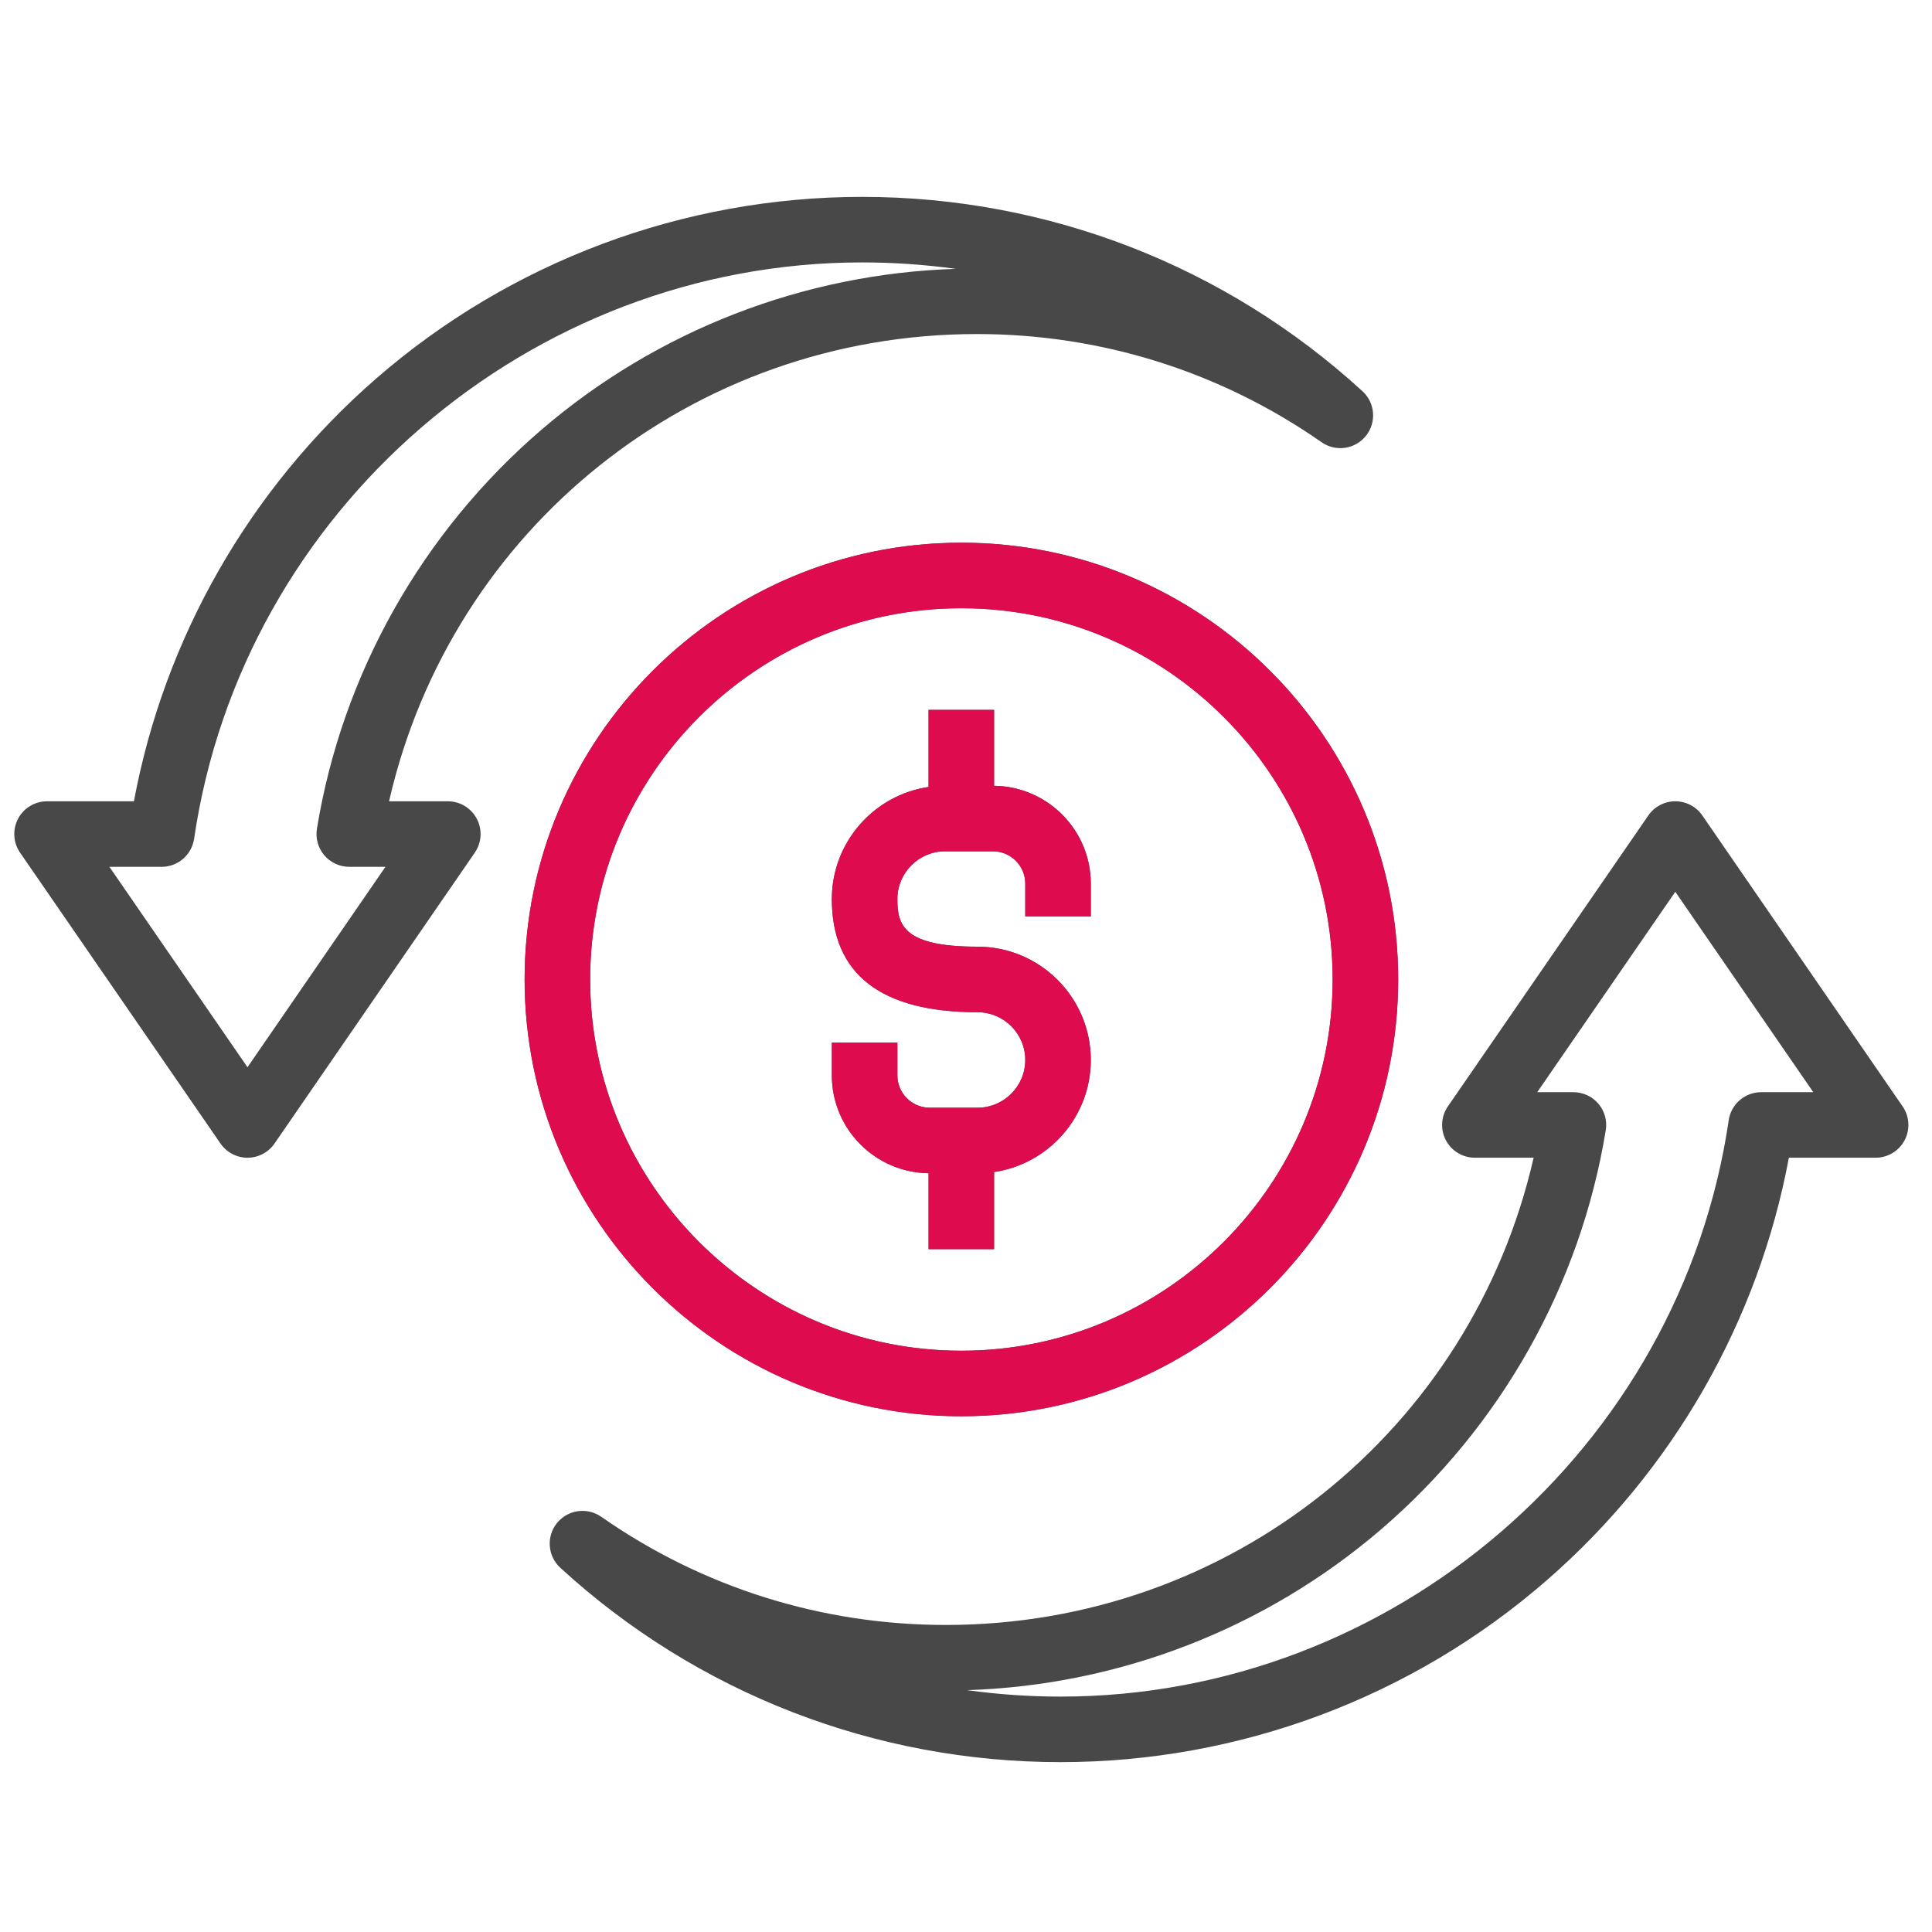
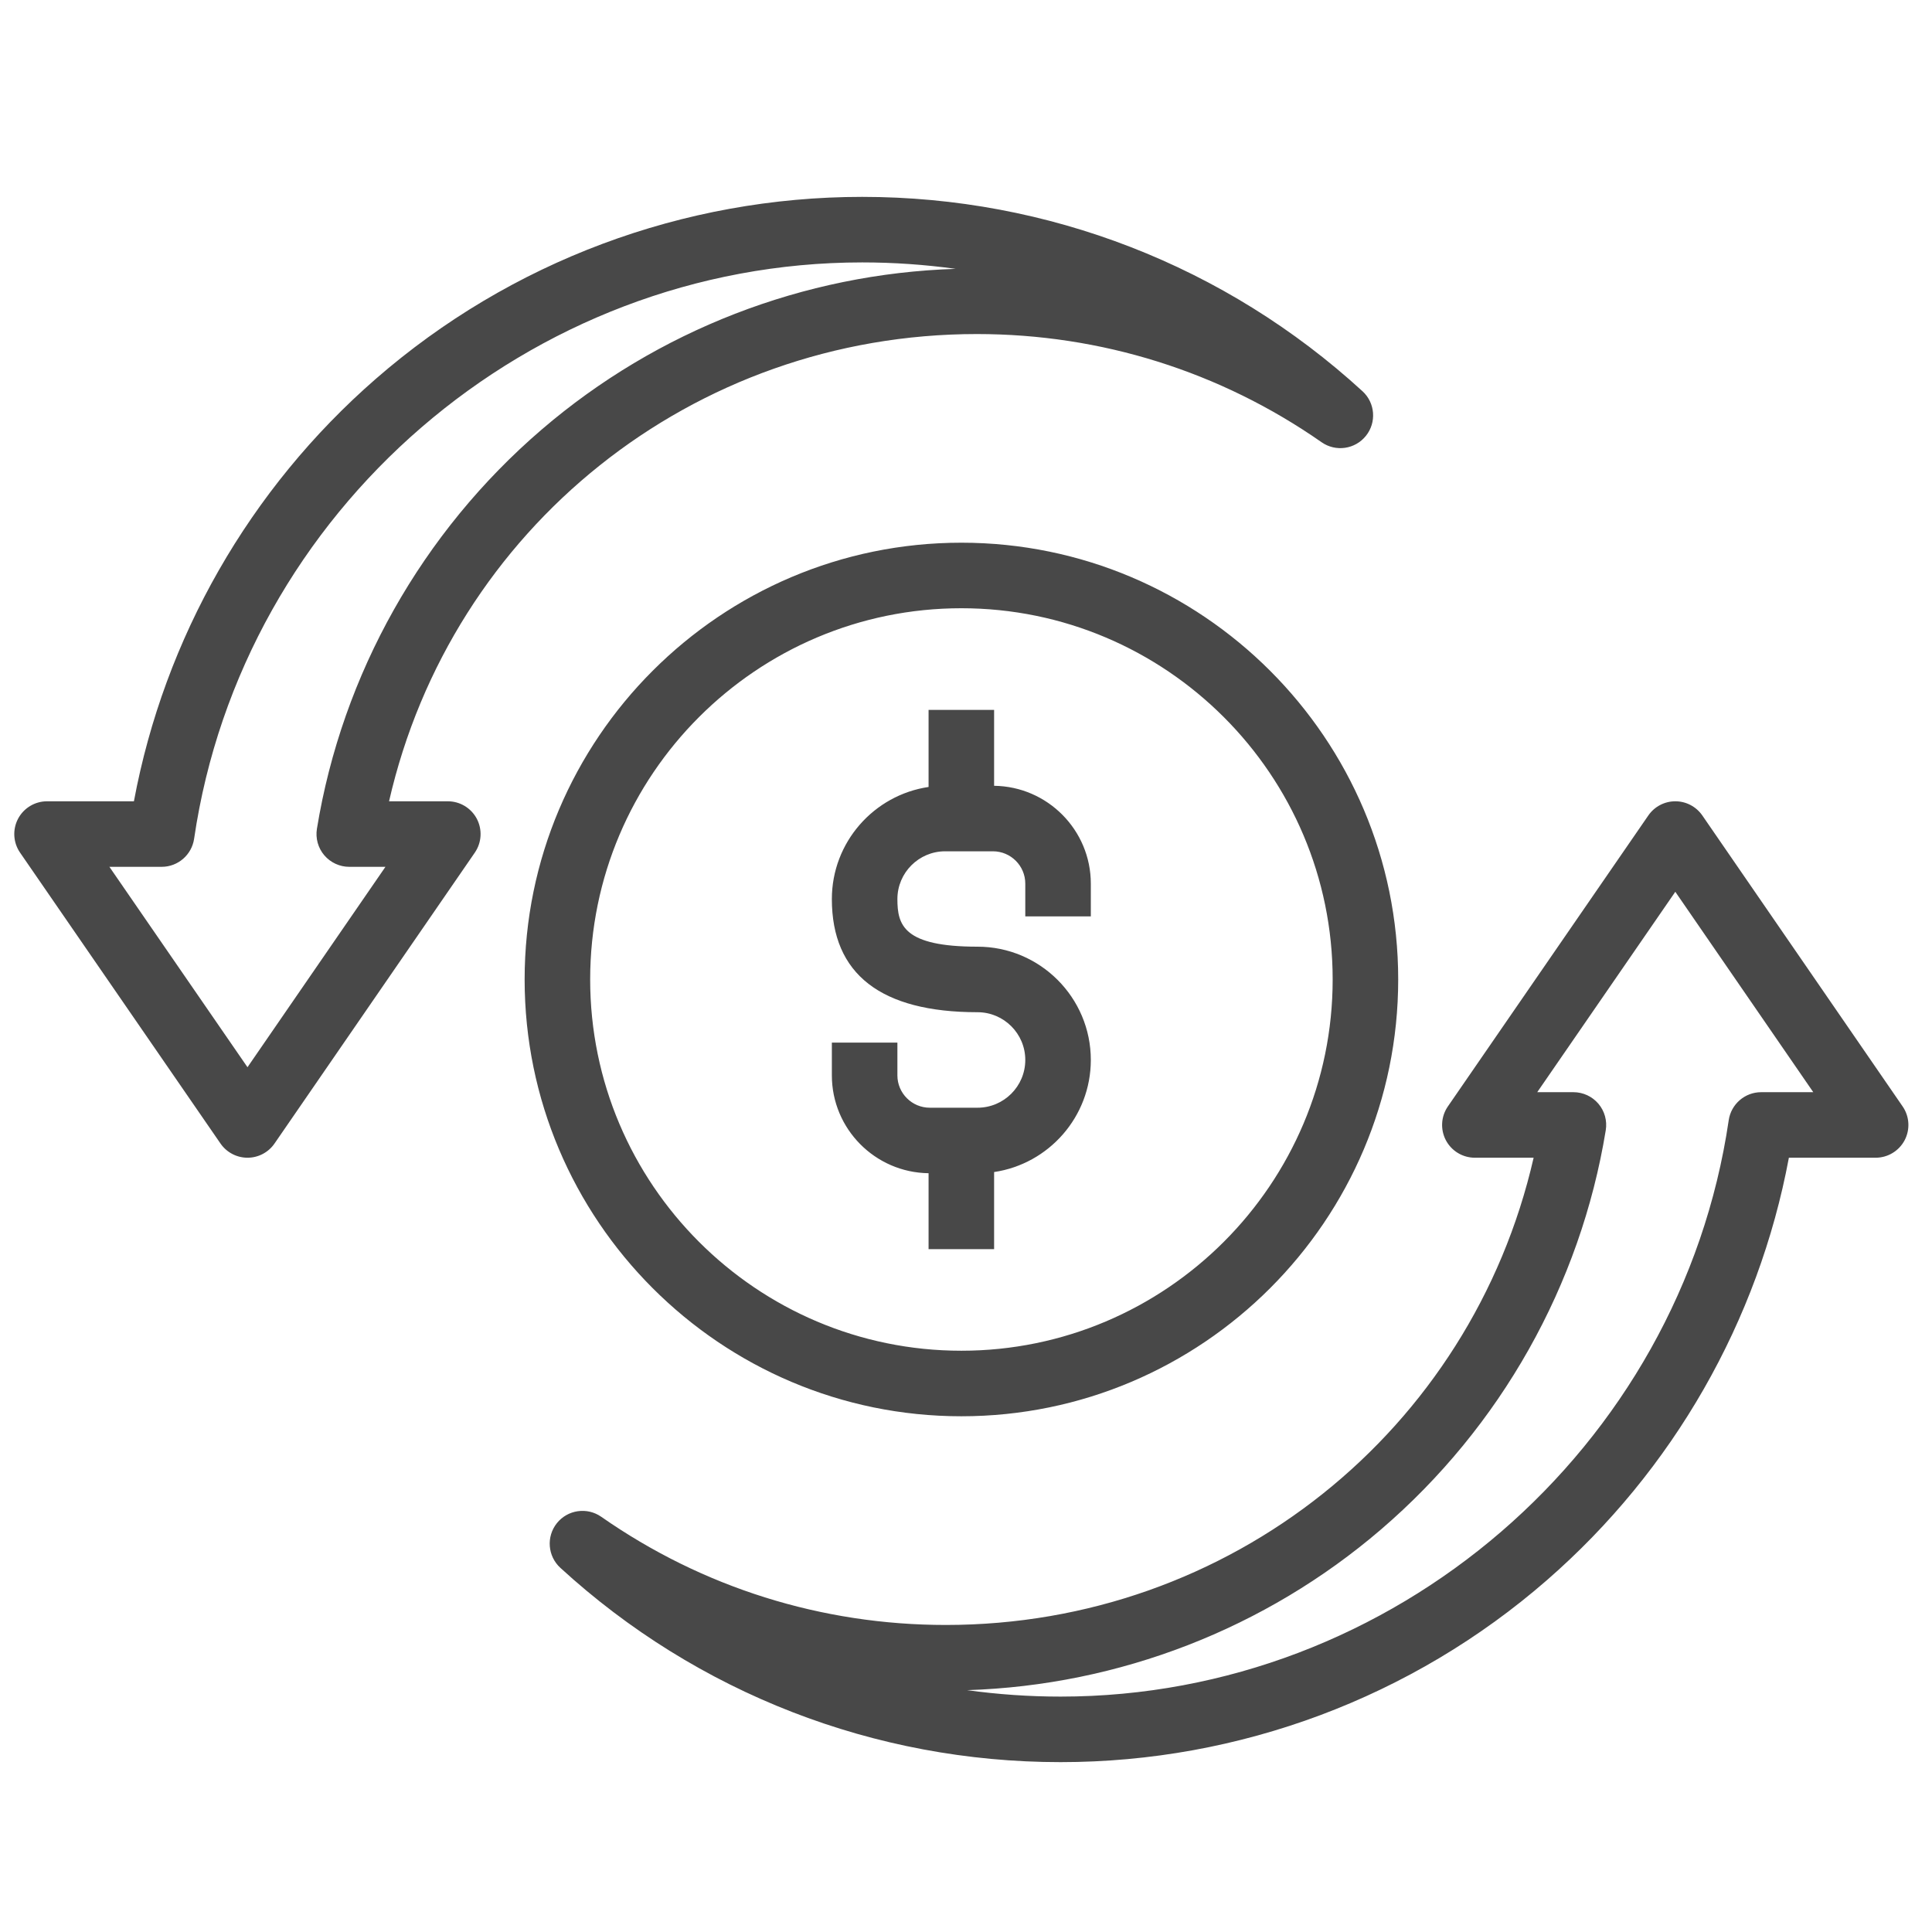
<svg xmlns="http://www.w3.org/2000/svg" width="51" height="51" viewBox="0 0 51 51" fill="none">
  <path d="M25.377 14.326C19.02 14.326 13.849 19.498 13.849 25.855C13.849 32.213 19.02 37.386 25.377 37.386C31.736 37.386 36.909 32.214 36.909 25.855C36.909 19.498 31.736 14.326 25.377 14.326ZM25.377 35.656C19.974 35.656 15.579 31.259 15.579 25.855C15.579 20.452 19.974 16.056 25.377 16.056C30.782 16.056 35.179 20.452 35.179 25.855C35.179 31.259 30.782 35.656 25.377 35.656ZM28.795 23.326V24.191H27.065V23.326C27.065 22.855 26.682 22.472 26.21 22.472H24.95C24.255 22.472 23.689 23.037 23.689 23.733C23.689 24.42 23.848 24.99 25.804 24.99C27.453 24.99 28.795 26.331 28.795 27.98C28.795 29.481 27.684 30.726 26.242 30.939V32.974H24.512V30.97C23.102 30.952 21.959 29.801 21.959 28.387V27.522H23.689V28.387C23.689 28.858 24.073 29.241 24.544 29.241H25.804C26.499 29.241 27.065 28.676 27.065 27.98C27.065 27.285 26.499 26.72 25.804 26.72C23.253 26.72 21.959 25.715 21.959 23.733C21.959 22.232 23.07 20.987 24.512 20.774V18.739H26.242V20.743C27.652 20.761 28.795 21.912 28.795 23.326ZM5.821 30.187C5.983 30.421 6.249 30.561 6.534 30.561C6.818 30.561 7.085 30.421 7.246 30.187L12.534 22.507C12.716 22.243 12.736 21.899 12.587 21.614C12.437 21.33 12.143 21.152 11.821 21.152H10.27C11.918 13.947 18.288 8.818 25.787 8.818C29.062 8.818 32.209 9.806 34.887 11.674C35.261 11.935 35.772 11.861 36.057 11.505C36.342 11.15 36.302 10.634 35.966 10.327C32.354 7.019 27.664 5.197 22.761 5.197C18.037 5.197 13.476 6.904 9.919 10.002C6.587 12.905 4.339 16.841 3.535 21.152H1.242C0.921 21.152 0.626 21.33 0.476 21.614C0.327 21.899 0.347 22.243 0.53 22.508L5.821 30.187ZM4.268 22.882C4.697 22.882 5.061 22.567 5.124 22.142C6.395 13.468 13.978 6.927 22.761 6.927C23.591 6.927 24.415 6.985 25.227 7.097C21.214 7.225 17.353 8.719 14.3 11.338C11.141 14.049 9.033 17.792 8.366 21.877C8.325 22.128 8.396 22.384 8.56 22.577C8.725 22.77 8.966 22.882 9.219 22.882H10.175L6.533 28.172L2.888 22.882L4.268 22.882ZM50.224 29.206L44.937 21.526C44.775 21.292 44.509 21.152 44.224 21.152C43.94 21.152 43.673 21.292 43.512 21.526L38.221 29.206C38.038 29.47 38.018 29.814 38.167 30.099C38.317 30.383 38.611 30.561 38.933 30.561H40.484C38.836 37.767 32.466 42.895 24.967 42.895C21.691 42.895 18.546 41.907 15.871 40.039C15.498 39.779 14.986 39.852 14.701 40.207C14.416 40.563 14.456 41.078 14.791 41.386C18.4 44.694 23.089 46.516 27.996 46.516C32.719 46.516 37.279 44.81 40.836 41.711C44.168 38.809 46.417 34.872 47.222 30.561H49.512C49.833 30.561 50.128 30.383 50.278 30.099C50.427 29.814 50.407 29.47 50.224 29.206ZM46.49 28.831C46.061 28.831 45.697 29.146 45.634 29.57C44.359 38.245 36.776 44.786 27.997 44.786C27.165 44.786 26.341 44.728 25.529 44.616C29.543 44.488 33.403 42.993 36.455 40.374C39.614 37.664 41.721 33.922 42.388 29.836C42.429 29.585 42.358 29.329 42.194 29.136C42.03 28.943 41.789 28.831 41.535 28.831H40.579L44.224 23.541L47.866 28.831L46.49 28.831Z" fill="#484848" />
-   <path d="M25.376 14.326C19.019 14.326 13.848 19.498 13.848 25.855C13.848 32.213 19.019 37.386 25.376 37.386C31.734 37.386 36.908 32.213 36.908 25.855C36.908 19.498 31.734 14.326 25.376 14.326ZM25.376 35.656C19.973 35.656 15.578 31.259 15.578 25.855C15.578 20.452 19.973 16.056 25.376 16.056C30.78 16.056 35.178 20.452 35.178 25.855C35.178 31.259 30.78 35.656 25.376 35.656ZM28.794 23.326V24.191H27.064V23.326C27.064 22.855 26.68 22.472 26.209 22.472H24.949C24.253 22.472 23.688 23.037 23.688 23.733C23.688 24.42 23.847 24.99 25.803 24.99C27.452 24.99 28.794 26.331 28.794 27.98C28.794 29.481 27.683 30.726 26.241 30.939V32.974H24.511V30.97C23.1 30.952 21.958 29.801 21.958 28.387V27.522H23.688V28.387C23.688 28.858 24.071 29.241 24.542 29.241H25.803C26.498 29.241 27.064 28.675 27.064 27.98C27.064 27.285 26.498 26.72 25.803 26.72C23.252 26.72 21.958 25.715 21.958 23.733C21.958 22.232 23.069 20.987 24.511 20.774V18.739H26.241V20.743C27.651 20.761 28.794 21.912 28.794 23.326Z" fill="#DE0C4F" />
</svg>